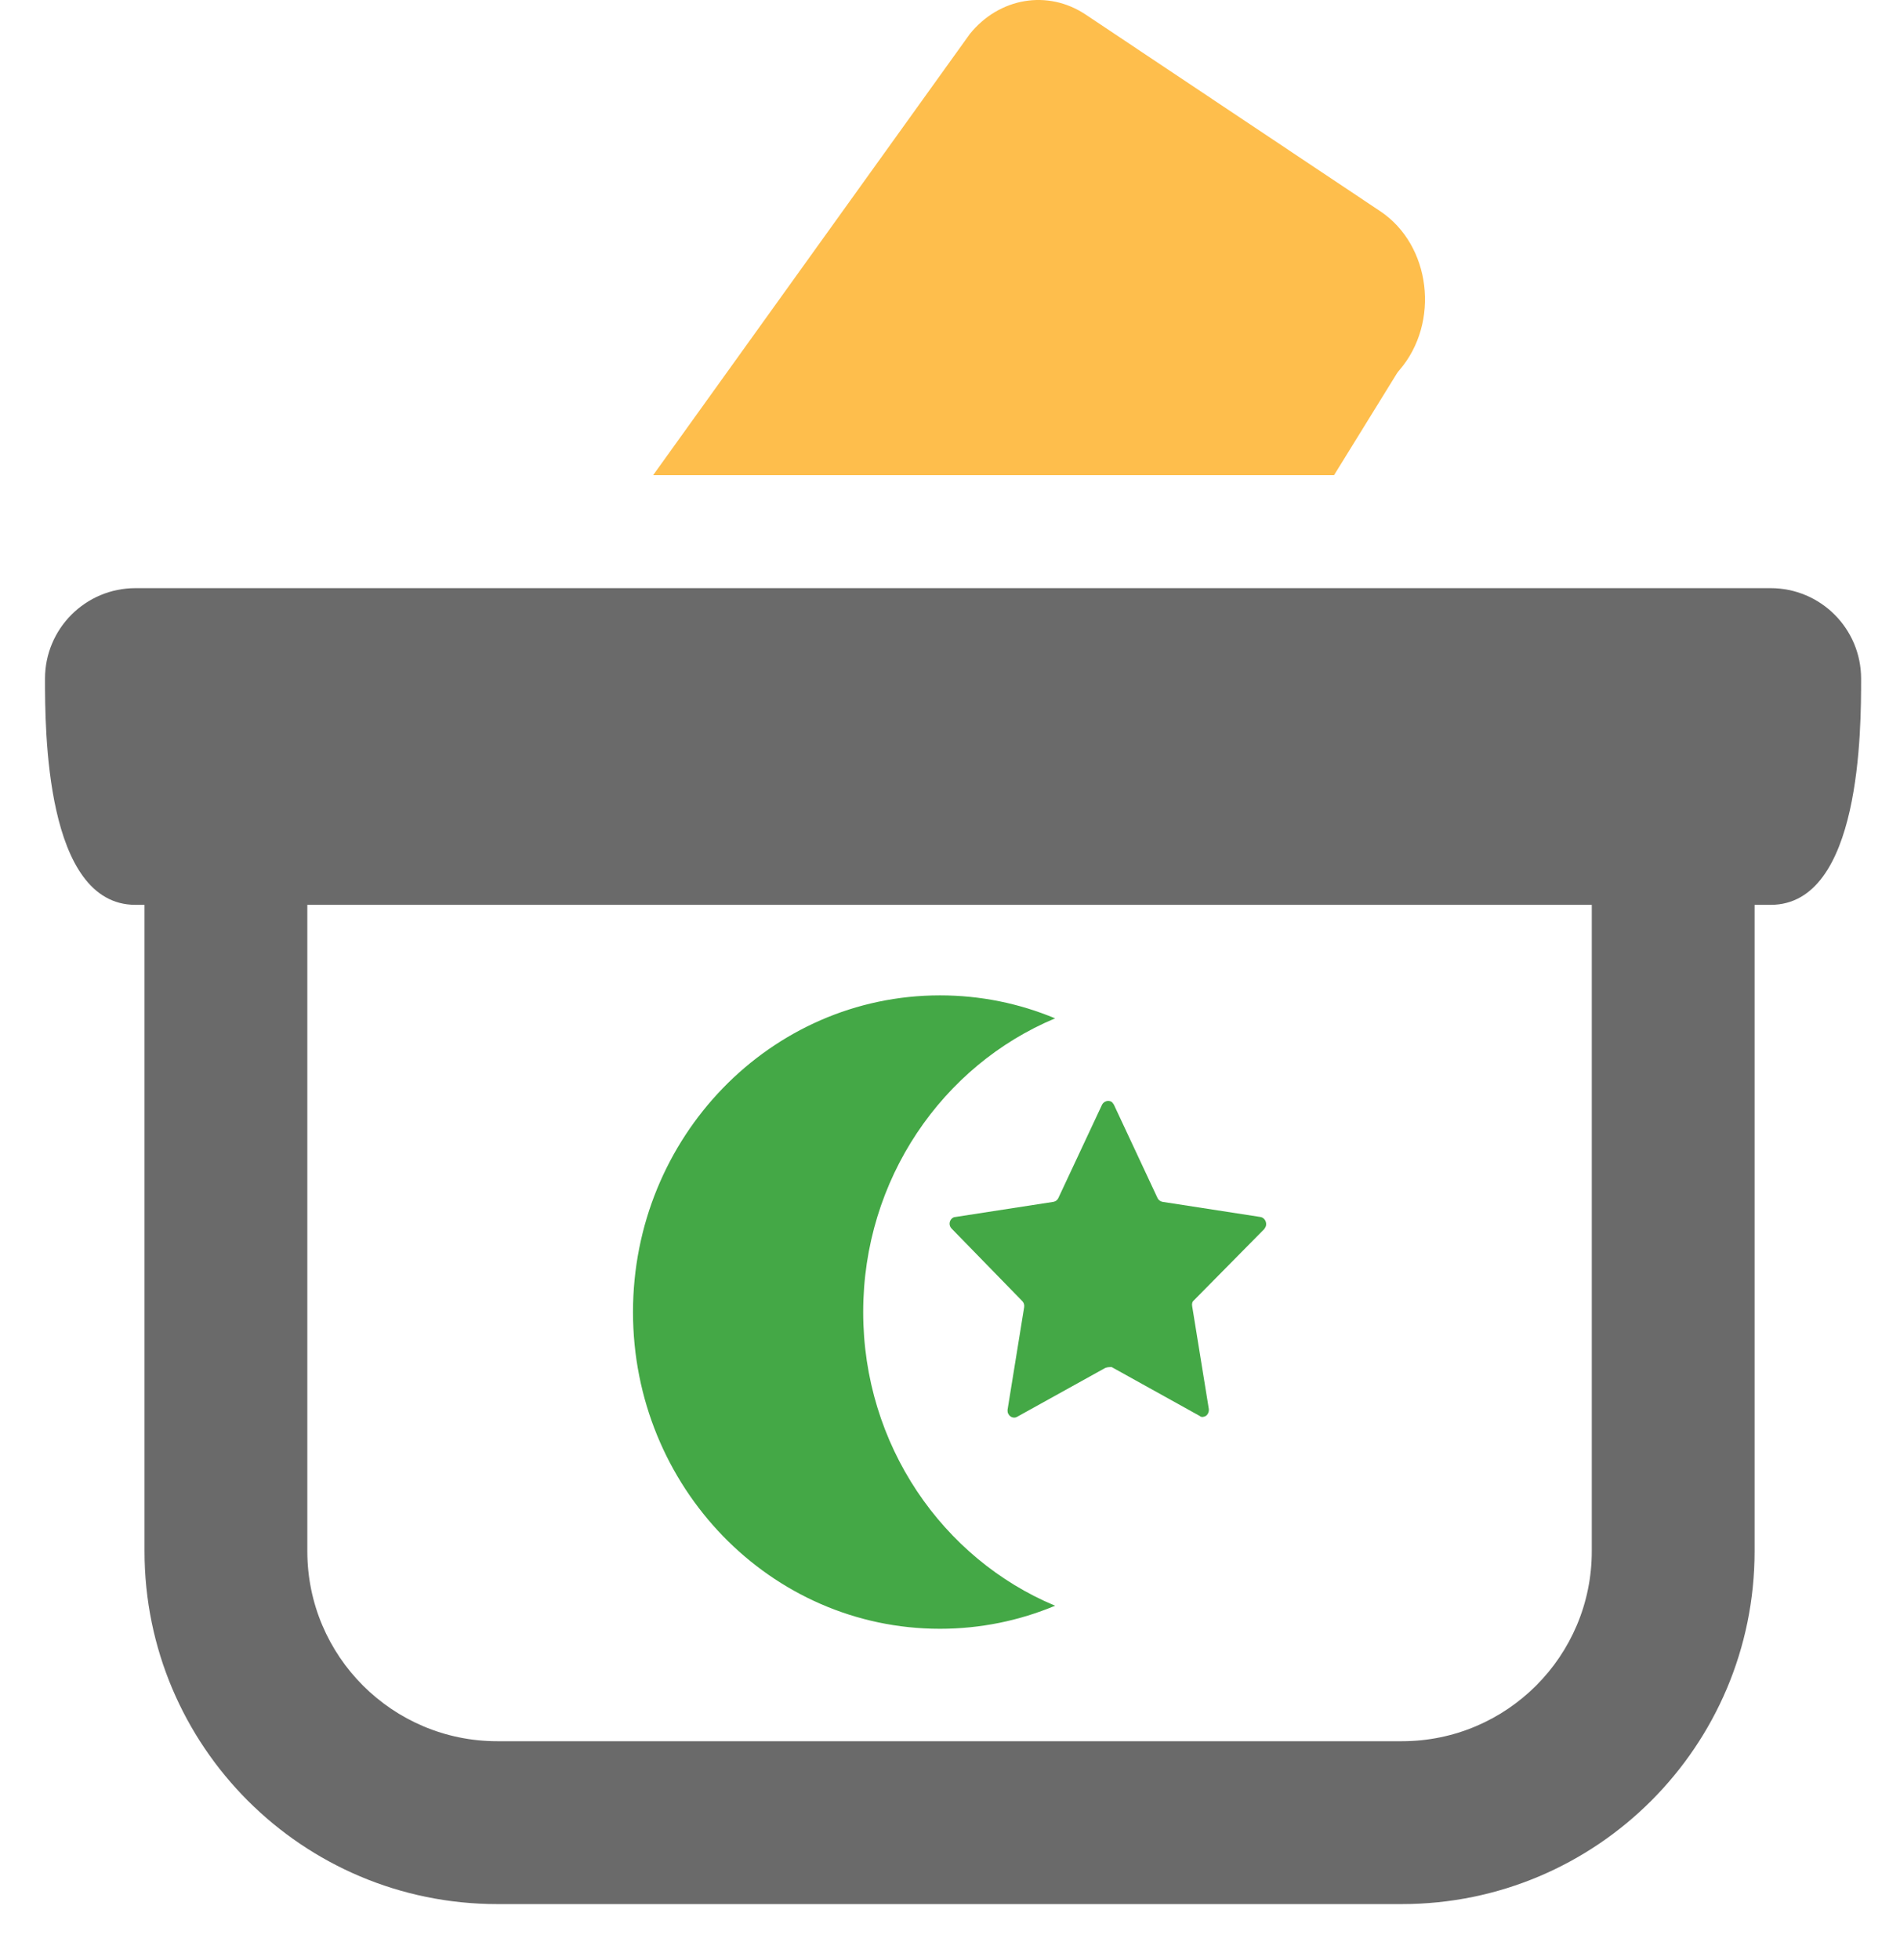
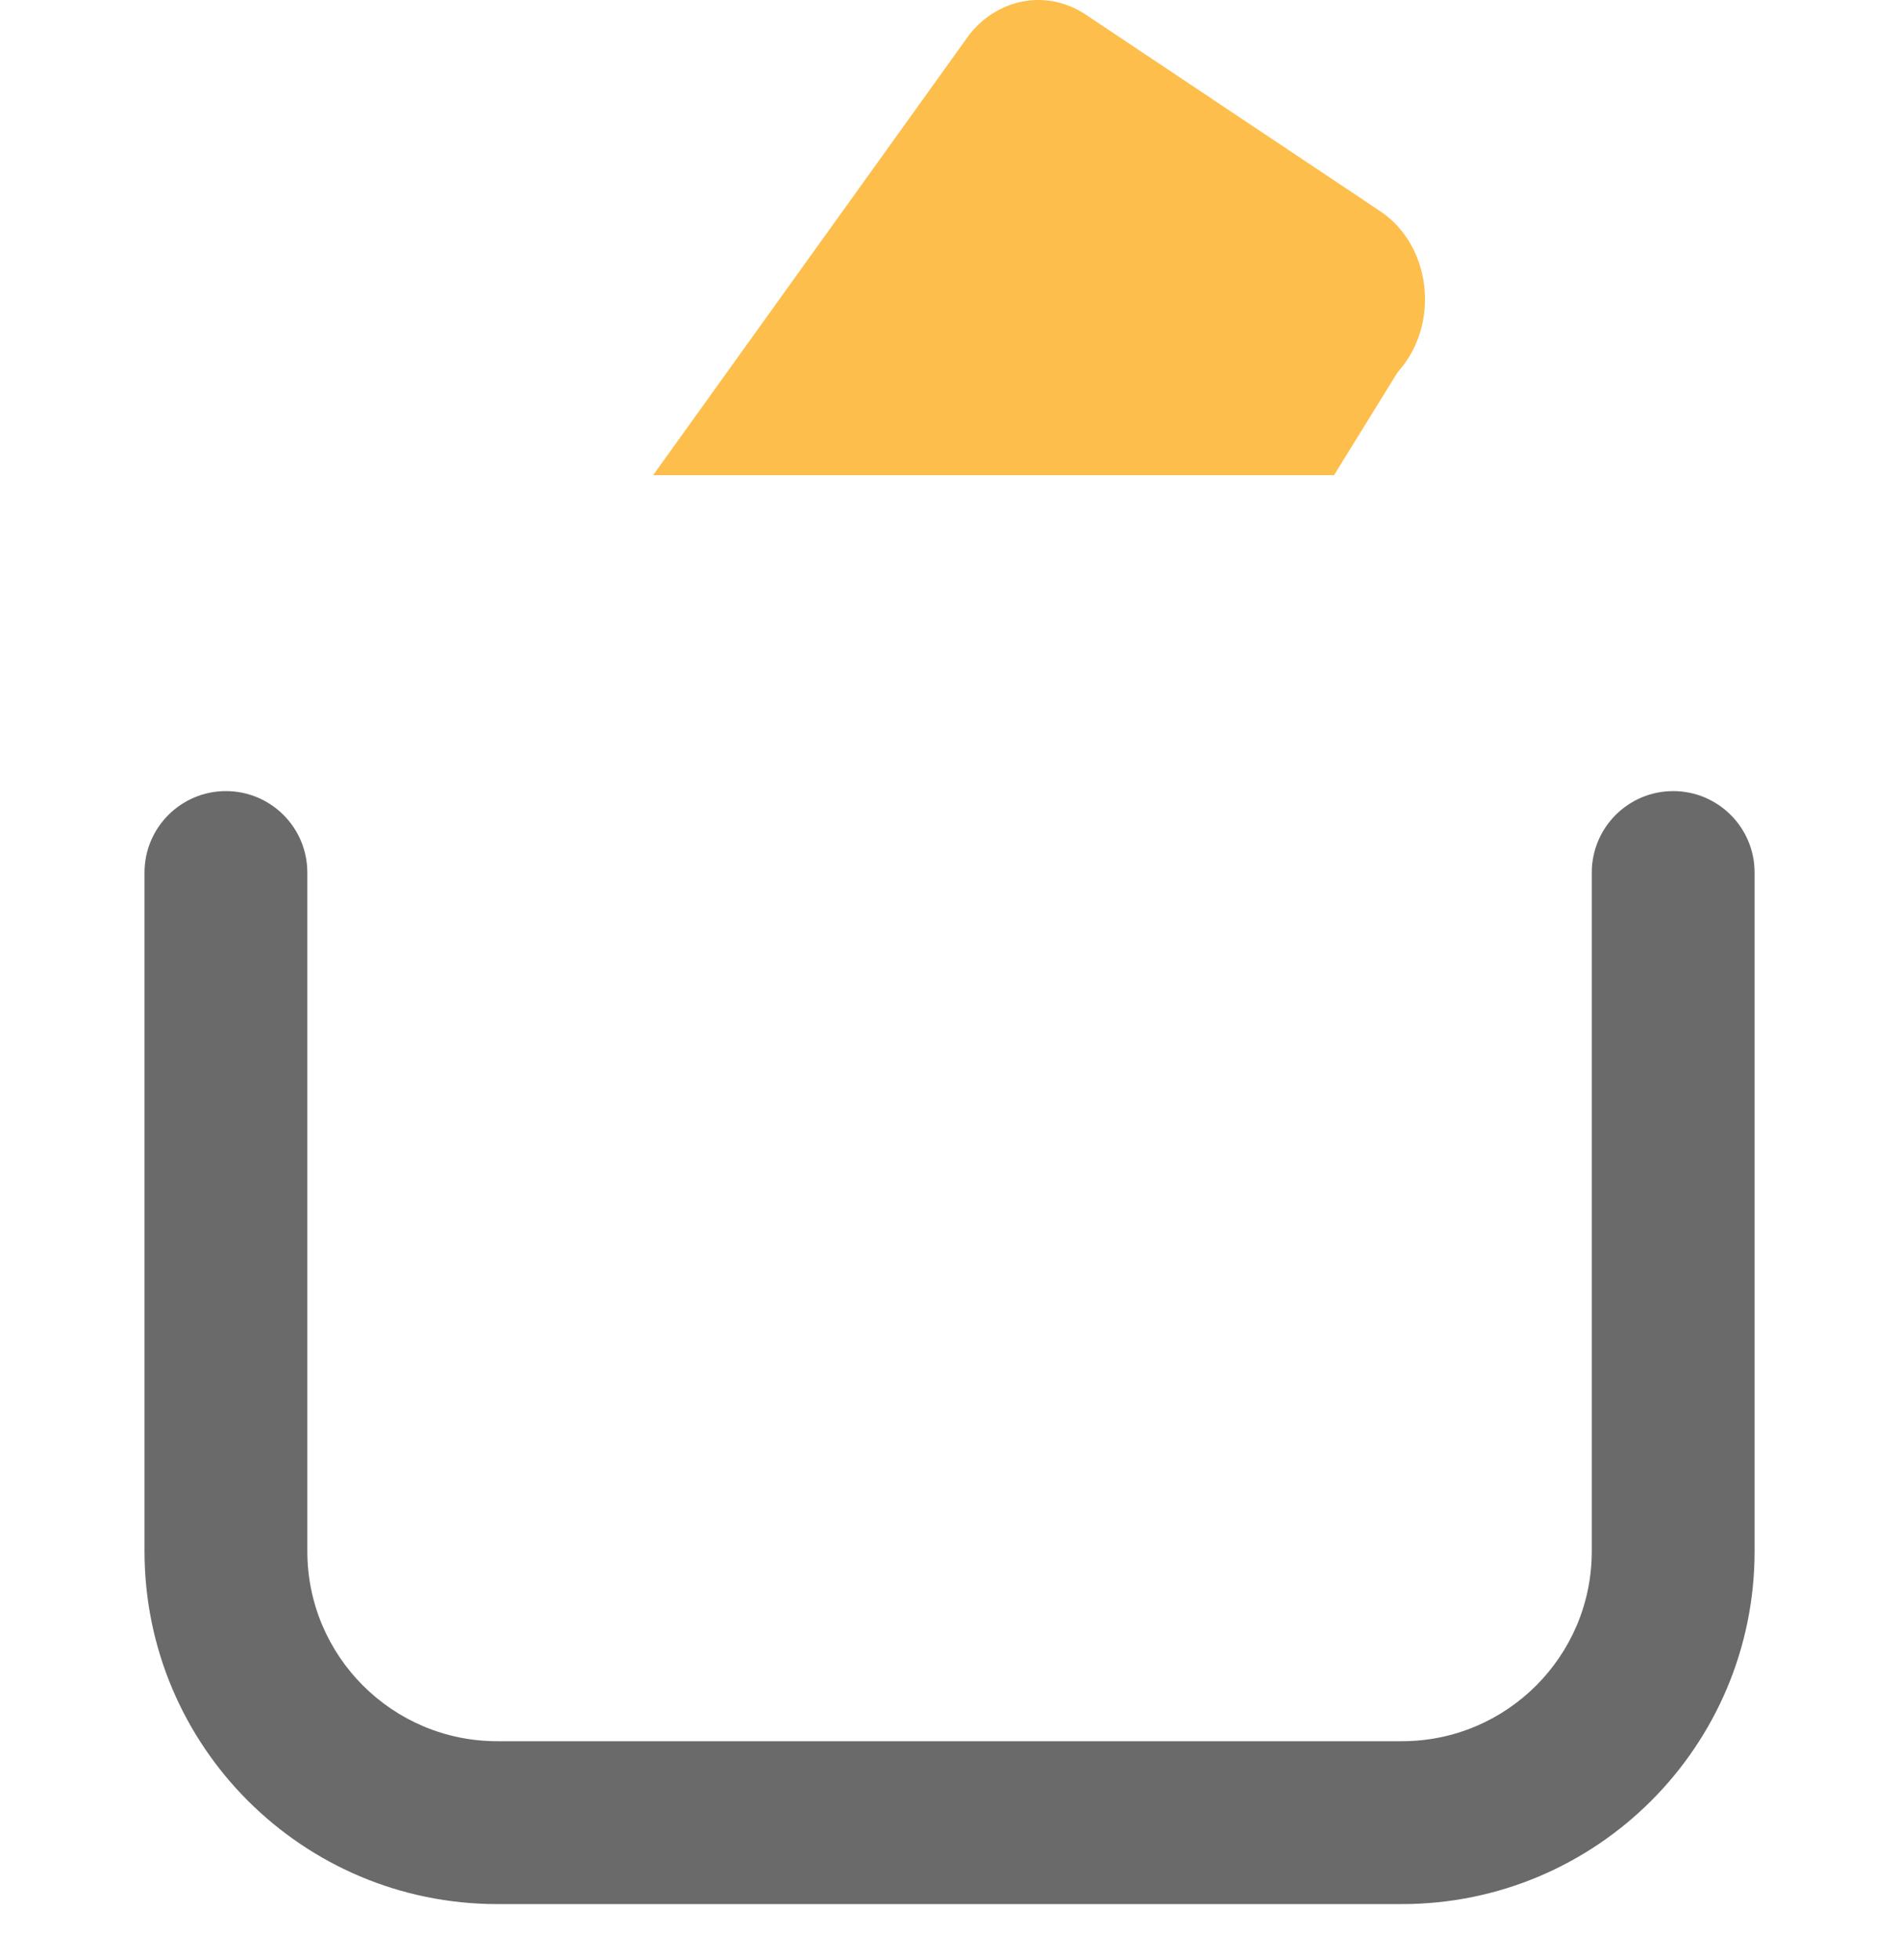
<svg xmlns="http://www.w3.org/2000/svg" width="32" height="33" viewBox="0 0 32 33" fill="none">
  <path fill-rule="evenodd" clip-rule="evenodd" d="M3.805 13.319C4.563 13.319 5.176 13.933 5.176 14.69V26.116C5.176 27.883 6.609 29.315 8.376 29.315H23.61C25.377 29.315 26.809 27.883 26.809 26.116V14.69C26.809 13.933 27.423 13.319 28.18 13.319C28.937 13.319 29.551 13.933 29.551 14.69V26.116C29.551 29.397 26.891 32.057 23.61 32.057H8.376C5.094 32.057 2.434 29.397 2.434 26.116V14.69C2.434 13.933 3.048 13.319 3.805 13.319Z" fill="#6A6A6A" />
-   <path fill-rule="evenodd" clip-rule="evenodd" d="M18.612 23.032L17.131 23.853C17.079 23.884 17.013 23.861 16.984 23.807C16.969 23.783 16.969 23.76 16.969 23.737L17.249 22.008C17.256 21.97 17.242 21.931 17.22 21.908L16.026 20.683C15.982 20.637 15.982 20.567 16.026 20.52C16.041 20.505 16.063 20.489 16.092 20.489L17.743 20.234C17.78 20.226 17.809 20.203 17.824 20.172L18.561 18.598C18.59 18.544 18.656 18.521 18.708 18.544C18.73 18.552 18.745 18.575 18.76 18.598L19.496 20.172C19.511 20.203 19.541 20.226 19.578 20.234L21.228 20.489C21.287 20.497 21.331 20.559 21.324 20.621C21.324 20.644 21.309 20.668 21.294 20.691L20.108 21.892C20.079 21.915 20.071 21.954 20.079 21.993L20.359 23.721C20.366 23.783 20.329 23.845 20.27 23.853C20.248 23.861 20.219 23.853 20.204 23.838L18.723 23.016C18.686 23.016 18.649 23.016 18.612 23.032Z" fill="#44A846" />
-   <path d="M17.77 17.145C15.875 17.936 14.538 19.852 14.538 22.09C14.538 24.327 15.875 26.243 17.77 27.034C17.171 27.284 16.517 27.422 15.831 27.422C12.976 27.422 10.661 25.034 10.661 22.09C10.661 19.145 12.976 16.758 15.831 16.758C16.517 16.758 17.171 16.895 17.77 17.145Z" fill="#44A846" />
-   <path d="M2.282 15.234C0.758 15.234 0.758 12.267 0.758 11.426C0.758 10.584 1.44 9.902 2.282 9.902L29.821 9.902C30.663 9.902 31.345 10.584 31.345 11.426C31.345 12.267 31.345 15.234 29.821 15.234L2.282 15.234Z" fill="#6A6A6A" />
  <path d="M16.334 0.572L11 8H22.468L23.524 6.291C23.538 6.269 23.554 6.248 23.572 6.228C24.256 5.43 24.101 4.127 23.246 3.556L18.286 0.246C17.649 -0.179 16.831 -0.043 16.334 0.572Z" fill="#FEBE4C" />
</svg>